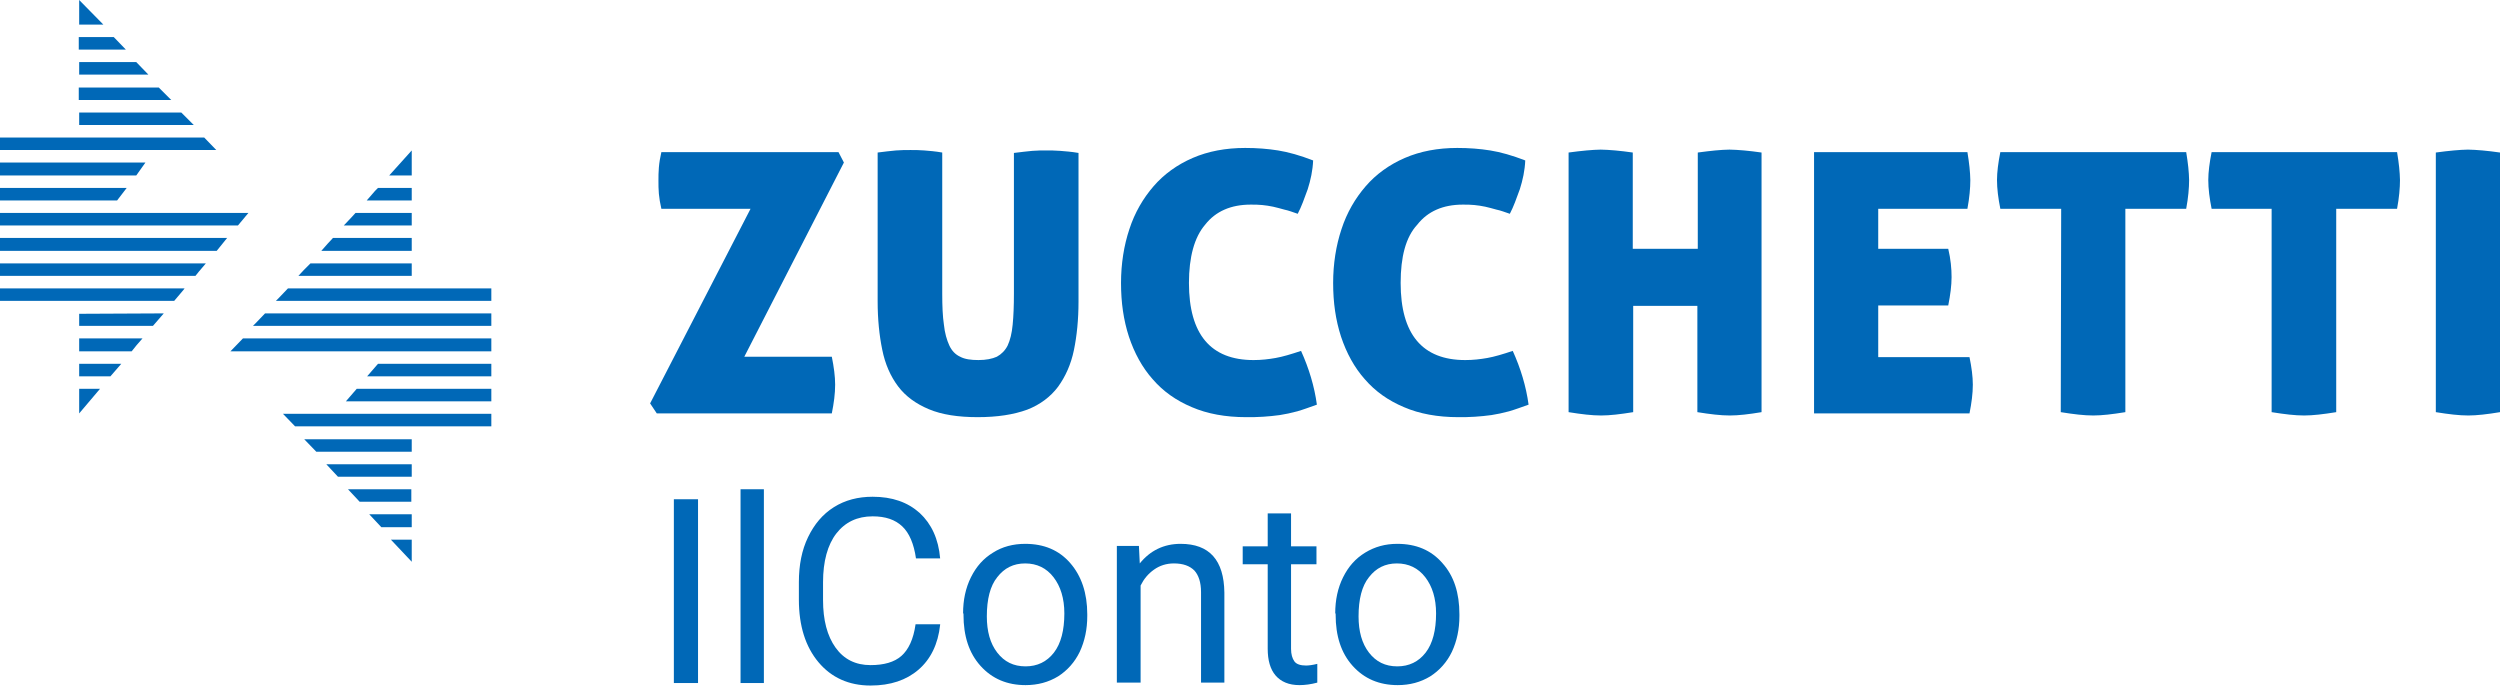
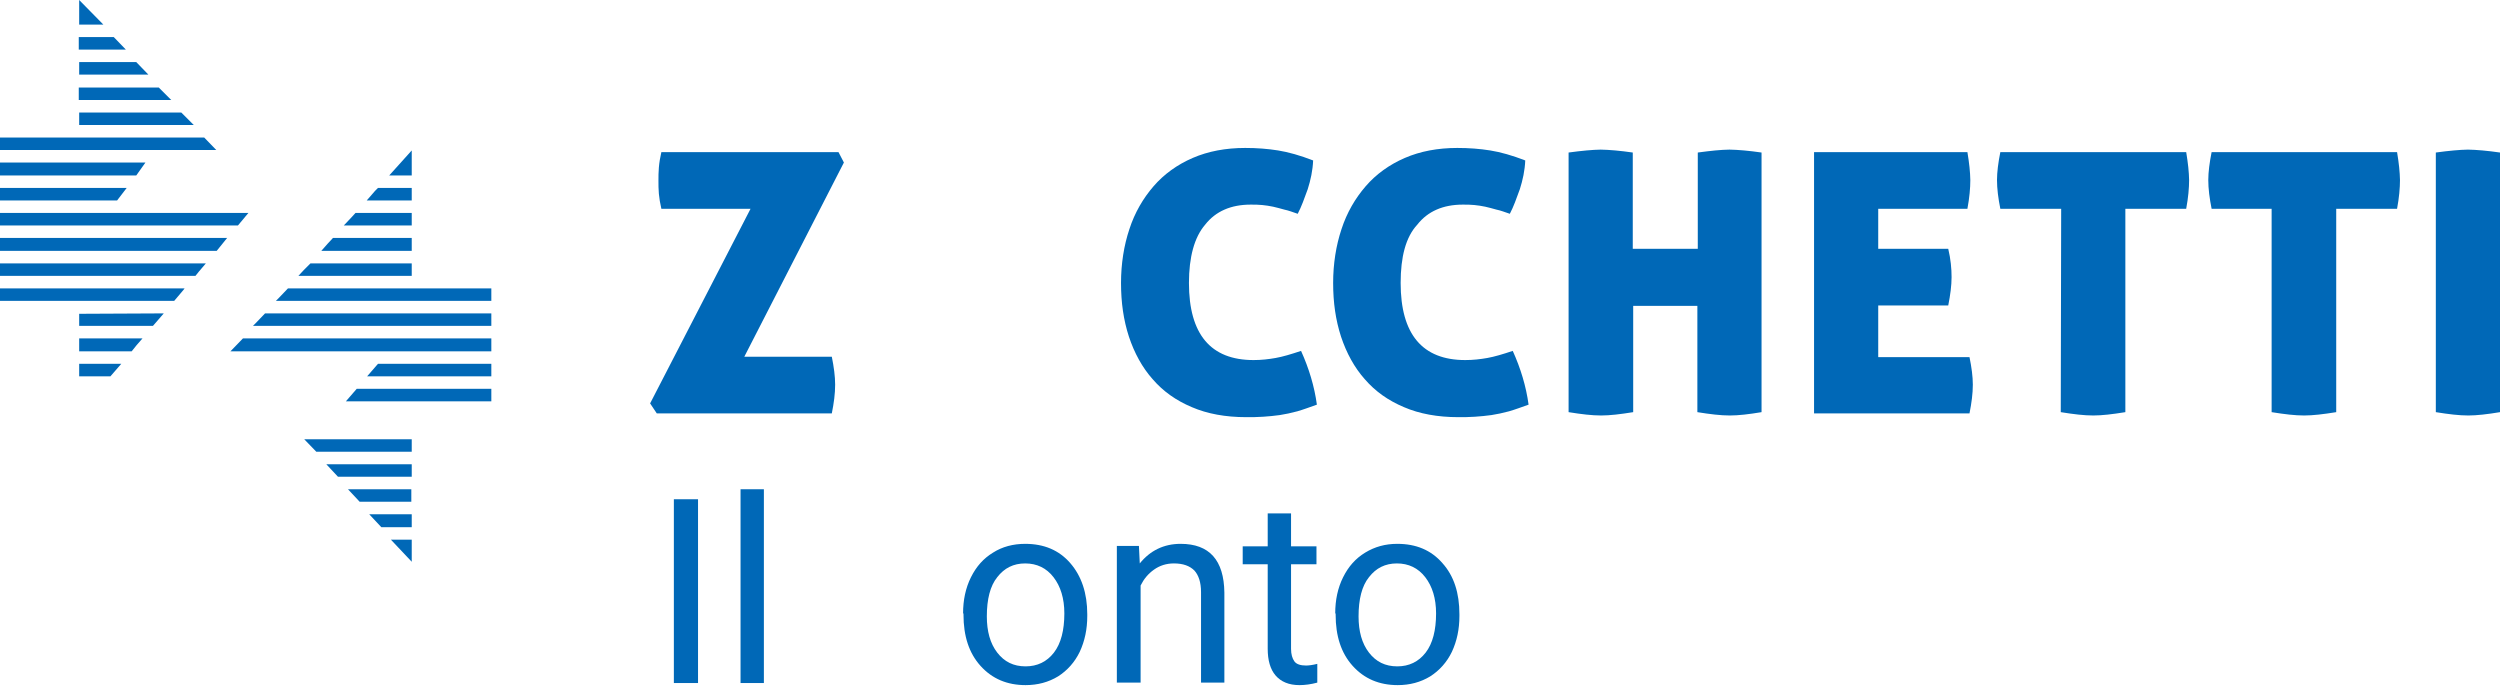
<svg xmlns="http://www.w3.org/2000/svg" version="1.1" id="layer" x="0px" y="0px" viewBox="0 0 599.9 164.5" style="enable-background:new 0 0 599.9 164.5;" xml:space="preserve">
  <style type="text/css">
	.st0{fill:#0068B7;}
</style>
  <g>
    <g>
      <path class="st0" d="M200.4,92.3c0,2.2-0.3,4.4-0.8,6.9h-42l-1.6-2.4l24.1-46.7h-21.4c-0.3-1.3-0.5-2.5-0.6-3.6s-0.1-2.2-0.1-3.1    c0-1,0-2.1,0.1-3.2c0.1-1.2,0.3-2.4,0.6-3.7h42.5l1.3,2.5l-23.9,46.6h21C200.1,88.1,200.4,90.3,200.4,92.3" />
-       <path class="st0" d="M234.6,100.1c-4.7,0-8.6-0.6-11.7-1.9c-3.1-1.3-5.6-3.1-7.4-5.5c-1.8-2.4-3.1-5.3-3.8-8.8    c-0.7-3.4-1.1-7.3-1.1-11.6V36.6c1.7-0.2,3.1-0.4,4.4-0.5c1.2-0.1,2.4-0.1,3.5-0.1c1,0,2.1,0,3.3,0.1s2.6,0.2,4.3,0.5v33.9    c0,2.9,0.1,5.4,0.4,7.4c0.2,2,0.7,3.7,1.3,5s1.5,2.2,2.6,2.7c1.1,0.6,2.6,0.8,4.4,0.8s3.3-0.3,4.4-0.8c1.1-0.6,2-1.5,2.6-2.7    c0.6-1.3,1-2.9,1.2-5c0.2-2,0.3-4.5,0.3-7.4V36.7c1.7-0.2,3.2-0.4,4.4-0.5c1.2-0.1,2.3-0.1,3.3-0.1s2.2,0,3.4,0.1    c1.2,0.1,2.7,0.2,4.4,0.5v35.7c0,4.3-0.4,8.2-1.1,11.6s-2,6.3-3.8,8.8c-1.8,2.4-4.3,4.3-7.4,5.5    C243.2,99.5,239.3,100.1,234.6,100.1" />
      <path class="st0" d="M285.3,67.9c0,12.3,5.2,18.5,15.5,18.5c1.9,0,3.6-0.2,5.3-0.5c1.7-0.3,3.7-0.9,6.1-1.7    c1.9,4.2,3.2,8.5,3.8,12.9c-1.7,0.6-3.3,1.2-4.7,1.6c-1.5,0.4-2.9,0.7-4.2,0.9c-1.3,0.2-2.7,0.3-4,0.4s-2.7,0.1-4.1,0.1    c-4.9,0-9.3-0.8-13-2.4c-3.8-1.6-6.9-3.8-9.4-6.7c-2.5-2.8-4.4-6.3-5.7-10.2c-1.3-4-1.9-8.2-1.9-12.9c0-4.6,0.7-9,2-12.9    c1.3-4,3.3-7.4,5.8-10.3s5.7-5.2,9.4-6.8c3.7-1.6,7.9-2.4,12.6-2.4c2.8,0,5.4,0.2,7.9,0.6s5.3,1.2,8.4,2.4    c-0.1,2.4-0.6,4.7-1.3,6.9c-0.8,2.2-1.5,4.2-2.4,5.9c-1.2-0.4-2.2-0.8-3.2-1c-1-0.3-1.9-0.5-2.7-0.7c-0.9-0.2-1.7-0.3-2.6-0.4    s-1.8-0.1-2.8-0.1c-4.7,0-8.4,1.6-10.9,4.8C286.6,56.9,285.3,61.7,285.3,67.9" />
      <path class="st0" d="M336.1,67.9c0,12.3,5.2,18.5,15.5,18.5c1.9,0,3.6-0.2,5.3-0.5c1.7-0.3,3.7-0.9,6.1-1.7    c1.9,4.2,3.2,8.5,3.8,12.9c-1.7,0.6-3.3,1.2-4.7,1.6c-1.5,0.4-2.9,0.7-4.2,0.9c-1.3,0.2-2.7,0.3-4,0.4s-2.7,0.1-4,0.1    c-4.9,0-9.3-0.8-13-2.4c-3.8-1.6-6.9-3.8-9.4-6.7c-2.5-2.8-4.4-6.3-5.7-10.2c-1.3-4-1.9-8.2-1.9-12.9c0-4.6,0.7-9,2-12.9    c1.3-4,3.3-7.4,5.8-10.3s5.7-5.2,9.4-6.8c3.7-1.6,7.9-2.4,12.6-2.4c2.8,0,5.4,0.2,7.9,0.6s5.3,1.2,8.4,2.4    c-0.1,2.4-0.6,4.7-1.3,6.9c-0.8,2.2-1.5,4.2-2.4,5.9c-1.2-0.4-2.2-0.8-3.2-1c-1-0.3-1.9-0.5-2.7-0.7c-0.9-0.2-1.7-0.3-2.6-0.4    s-1.8-0.1-2.8-0.1c-4.7,0-8.4,1.6-10.9,4.8C337.3,56.9,336.1,61.7,336.1,67.9" />
      <path class="st0" d="M415.1,99.7c-2.2,0-4.7-0.3-7.8-0.8V73.4h-15.4v25.5c-3.1,0.5-5.6,0.8-7.7,0.8c-2.2,0-4.7-0.3-7.8-0.8V36.6    c1.6-0.2,3-0.4,4.3-0.5s2.4-0.2,3.4-0.2s2.2,0.1,3.5,0.2s2.7,0.3,4.2,0.5v23.1h15.6V36.6c1.6-0.2,3-0.4,4.2-0.5s2.4-0.2,3.4-0.2    s2.2,0.1,3.5,0.2s2.7,0.3,4.2,0.5v62.3C419.7,99.4,417.2,99.7,415.1,99.7" />
      <path class="st0" d="M468.3,66.5c0,2-0.3,4.3-0.8,6.8h-16.8v12.4h21.9c0.5,2.4,0.8,4.7,0.8,6.6c0,2.1-0.3,4.4-0.8,6.9h-37.3V36.5    h36.8c0.2,1.3,0.4,2.5,0.5,3.6s0.2,2.2,0.2,3.1c0,1.9-0.2,4.2-0.7,6.9h-21.4v9.6h16.8C468.1,62.2,468.3,64.5,468.3,66.5" />
      <path class="st0" d="M494.6,50.1H480c-0.5-2.5-0.8-4.8-0.8-6.9c0-1.9,0.3-4.2,0.8-6.7h44.6c0.2,1.3,0.4,2.5,0.5,3.6    s0.2,2.2,0.2,3.1c0,1.9-0.2,4.2-0.7,6.9H510v48.8c-3.1,0.5-5.6,0.8-7.7,0.8c-2.2,0-4.7-0.3-7.8-0.8L494.6,50.1L494.6,50.1z" />
      <path class="st0" d="M545.3,50.1h-14.6c-0.5-2.5-0.8-4.8-0.8-6.9c0-1.9,0.3-4.2,0.8-6.7h44.5c0.2,1.3,0.4,2.5,0.5,3.6    s0.2,2.2,0.2,3.1c0,1.9-0.2,4.2-0.7,6.9h-14.6v48.8c-3.1,0.5-5.6,0.8-7.7,0.8c-2.2,0-4.7-0.3-7.8-0.8V50.1H545.3z" />
      <path class="st0" d="M592.3,99.7c-2.2,0-4.7-0.3-7.8-0.8V36.6c1.6-0.2,3-0.4,4.3-0.5s2.4-0.2,3.4-0.2s2.2,0.1,3.5,0.2    s2.7,0.3,4.2,0.5v62.3C596.9,99.4,594.3,99.7,592.3,99.7" />
      <polygon class="st0" points="98.8,51.1 85.3,51.1 84.3,52.2 82.5,54.1 98.8,54.1   " />
      <polygon class="st0" points="98.8,45.1 90.7,45.1 90,45.8 88,48.1 98.8,48.1   " />
      <polygon class="st0" points="98.8,63.2 74.5,63.2 72.9,64.8 71.6,66.2 98.8,66.2   " />
      <polygon class="st0" points="98.8,57.1 79.9,57.1 78.6,58.5 77.1,60.2 98.8,60.2   " />
      <path class="st0" d="M98.8,36" />
      <polygon class="st0" points="32.7,14.9 19,14.9 19,17.9 35.6,17.9   " />
      <polygon class="st0" points="27.3,8.9 18.9,8.9 18.9,11.9 30.2,11.9   " />
    </g>
    <g>
      <polygon class="st0" points="19,0 19,5.9 24.8,5.9   " />
      <polygon class="st0" points="25.8,51.1 0,51.1 0,54.1 57.1,54.1 59.6,51.1 26.2,51.1   " />
    </g>
    <g>
      <polygon class="st0" points="19,78.2 36.7,78.2 39.3,75.2 19,75.3   " />
    </g>
    <g>
      <polygon class="st0" points="19,84.3 31.6,84.3 32.8,82.8 34.2,81.2 19,81.2   " />
      <polygon class="st0" points="0,45.1 0,48.1 28.1,48.1 30.4,45.1   " />
      <polygon class="st0" points="98.8,42.1 98.8,36.1 93.4,42.1   " />
      <polygon class="st0" points="0,57.1 0,60.2 52,60.2 54.5,57.1   " />
      <polygon class="st0" points="19,90.3 26.5,90.3 29.1,87.3 19,87.3   " />
      <polygon class="st0" points="0,66.2 46.9,66.2 47.7,65.2 49.4,63.2 0,63.2   " />
    </g>
    <g>
      <polygon class="st0" points="38.1,21 18.9,21 18.9,24 41.1,24   " />
      <polygon class="st0" points="91.5,126.5 98.8,126.5 98.8,123.4 88.6,123.4   " />
      <polygon class="st0" points="88.1,90.3 117.9,90.3 117.9,87.3 90.7,87.3   " />
      <polygon class="st0" points="83,96.3 117.9,96.3 117.9,93.3 85.6,93.3   " />
      <polygon class="st0" points="81.1,114.4 98.8,114.4 98.8,111.4 78.3,111.4   " />
-       <polygon class="st0" points="70.8,102.3 117.9,102.3 117.9,99.3 67.9,99.3   " />
      <polygon class="st0" points="69.1,69.2 66.9,71.5 66.2,72.2 117.9,72.2 117.9,69.2   " />
      <polygon class="st0" points="63.6,75.2 61.4,77.5 60.7,78.2 117.9,78.2 117.9,75.2   " />
    </g>
    <g>
      <polygon class="st0" points="55.3,84.3 93.3,84.3 117.9,84.3 117.9,81.2 58.3,81.2   " />
      <polygon class="st0" points="44,69.6 44.3,69.2 0,69.2 0,72.2 41.8,72.2   " />
      <polygon class="st0" points="32.7,42.1 34.9,39 0,39 0,42.1   " />
    </g>
    <g>
      <polygon class="st0" points="98.8,134.8 98.8,129.5 93.8,129.5   " />
    </g>
    <g>
      <polygon class="st0" points="43.5,27 19,27 19,30 46.5,30   " />
      <polygon class="st0" points="49,33 42.8,33 0,33 0,36 51.9,36   " />
    </g>
    <g>
      <polygon class="st0" points="98.7,117.4 83.5,117.4 86.3,120.4 98.7,120.4   " />
      <polygon class="st0" points="98.8,105.4 73,105.4 75.9,108.4 98.8,108.4   " />
-       <polygon class="st0" points="19,93.3 19,99.2 24,93.3   " />
    </g>
  </g>
  <g>
    <path class="st0" d="M167.5,163.9h-5.8v-44.1h5.8V163.9z" />
    <path class="st0" d="M183.3,163.9h-5.6v-46.5h5.6V163.9z" />
-     <path class="st0" d="M225.6,149.9c-0.5,4.7-2.3,8.3-5.2,10.8c-2.9,2.5-6.7,3.8-11.5,3.8c-5.2,0-9.4-1.9-12.5-5.6   c-3.1-3.7-4.7-8.7-4.7-15v-4.2c0-4.1,0.7-7.7,2.2-10.8c1.5-3.1,3.5-5.5,6.2-7.2c2.7-1.7,5.8-2.5,9.3-2.5c4.7,0,8.4,1.3,11.3,3.9   c2.8,2.6,4.5,6.2,4.9,10.9h-5.8c-0.5-3.5-1.6-6.1-3.3-7.7c-1.7-1.6-4-2.4-7.1-2.4c-3.7,0-6.6,1.4-8.7,4.1   c-2.1,2.7-3.2,6.7-3.2,11.7v4.3c0,4.8,1,8.6,3,11.4c2,2.8,4.8,4.2,8.4,4.2c3.2,0,5.7-0.7,7.4-2.2c1.7-1.5,2.9-4,3.4-7.6H225.6z" />
    <path class="st0" d="M231.1,147.2c0-3.2,0.6-6.1,1.9-8.7c1.3-2.6,3-4.5,5.3-5.9c2.2-1.4,4.8-2.1,7.7-2.1c4.5,0,8.1,1.5,10.8,4.6   s4.1,7.2,4.1,12.3v0.4c0,3.2-0.6,6-1.8,8.6c-1.2,2.5-3,4.5-5.2,5.9c-2.3,1.4-4.9,2.1-7.8,2.1c-4.4,0-8-1.5-10.8-4.6   s-4.1-7.2-4.1-12.3V147.2z M236.8,147.9c0,3.6,0.8,6.5,2.5,8.7c1.7,2.2,3.9,3.3,6.8,3.3c2.8,0,5.1-1.1,6.8-3.3   c1.7-2.2,2.5-5.4,2.5-9.4c0-3.6-0.9-6.5-2.6-8.7c-1.7-2.2-4-3.3-6.8-3.3c-2.8,0-5,1.1-6.7,3.3C237.6,140.6,236.8,143.8,236.8,147.9   z" />
    <path class="st0" d="M273.3,131.1l0.2,4.1c2.5-3.1,5.8-4.7,9.8-4.7c6.9,0,10.4,3.9,10.5,11.7v21.6h-5.6v-21.7   c0-2.4-0.6-4.1-1.6-5.2c-1.1-1.1-2.7-1.7-4.9-1.7c-1.8,0-3.4,0.5-4.8,1.5c-1.4,1-2.4,2.2-3.2,3.8v23.3H268v-32.8H273.3z" />
    <path class="st0" d="M309.8,123.2v7.9h6.1v4.3h-6.1v20.3c0,1.3,0.3,2.3,0.8,3c0.5,0.7,1.5,1,2.8,1c0.6,0,1.5-0.1,2.7-0.4v4.5   c-1.5,0.4-2.9,0.6-4.3,0.6c-2.5,0-4.4-0.8-5.7-2.3s-1.9-3.7-1.9-6.4v-20.3h-6v-4.3h6v-7.9H309.8z" />
    <path class="st0" d="M320.4,147.2c0-3.2,0.6-6.1,1.9-8.7c1.3-2.6,3-4.5,5.3-5.9c2.3-1.4,4.8-2.1,7.7-2.1c4.5,0,8.1,1.5,10.8,4.6   c2.8,3.1,4.1,7.2,4.1,12.3v0.4c0,3.2-0.6,6-1.8,8.6c-1.2,2.5-3,4.5-5.2,5.9c-2.3,1.4-4.9,2.1-7.8,2.1c-4.4,0-8-1.5-10.8-4.6   c-2.8-3.1-4.1-7.2-4.1-12.3V147.2z M326,147.9c0,3.6,0.8,6.5,2.5,8.7c1.7,2.2,3.9,3.3,6.8,3.3c2.8,0,5.1-1.1,6.8-3.3   c1.7-2.2,2.5-5.4,2.5-9.4c0-3.6-0.9-6.5-2.6-8.7c-1.7-2.2-4-3.3-6.8-3.3c-2.8,0-5,1.1-6.7,3.3C326.8,140.6,326,143.8,326,147.9z" />
  </g>
</svg>